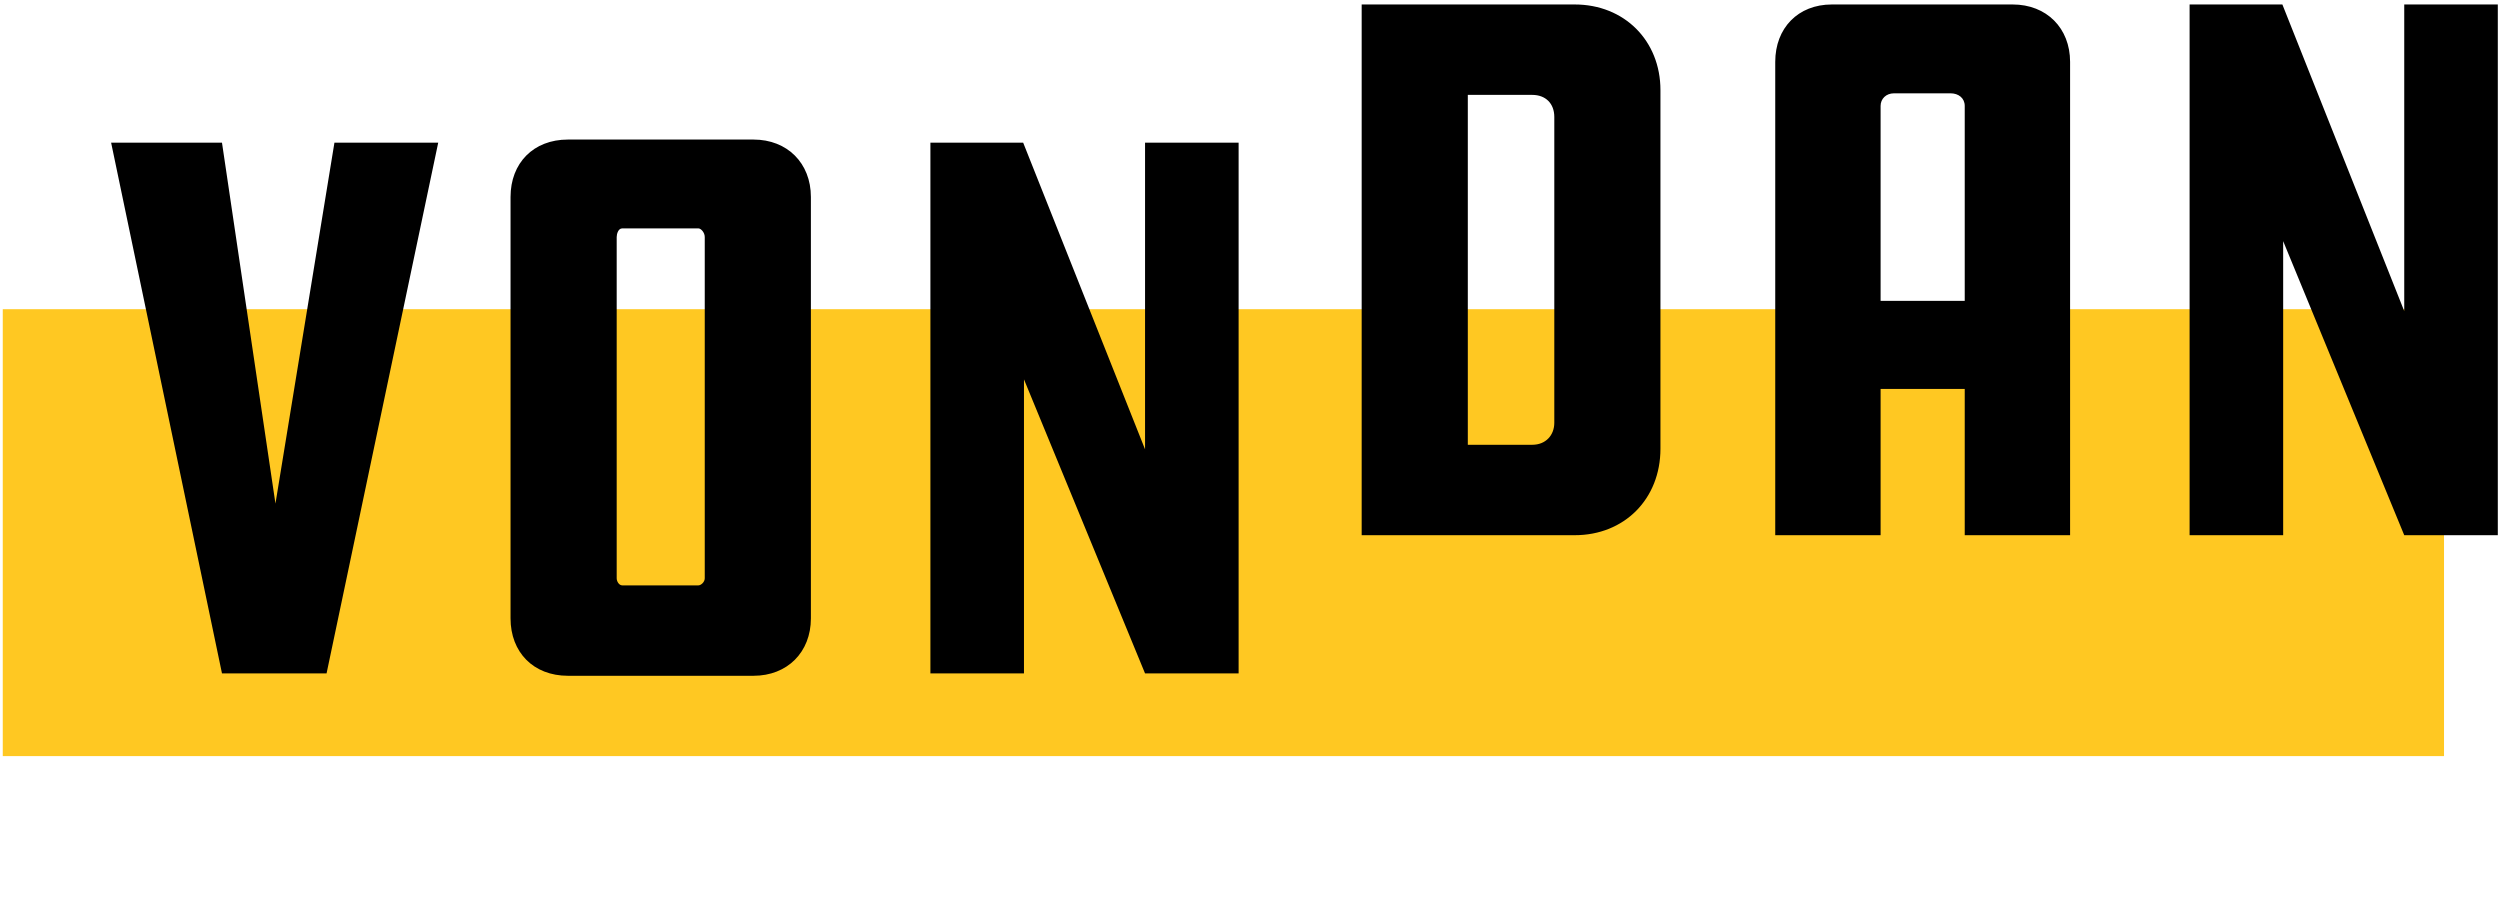
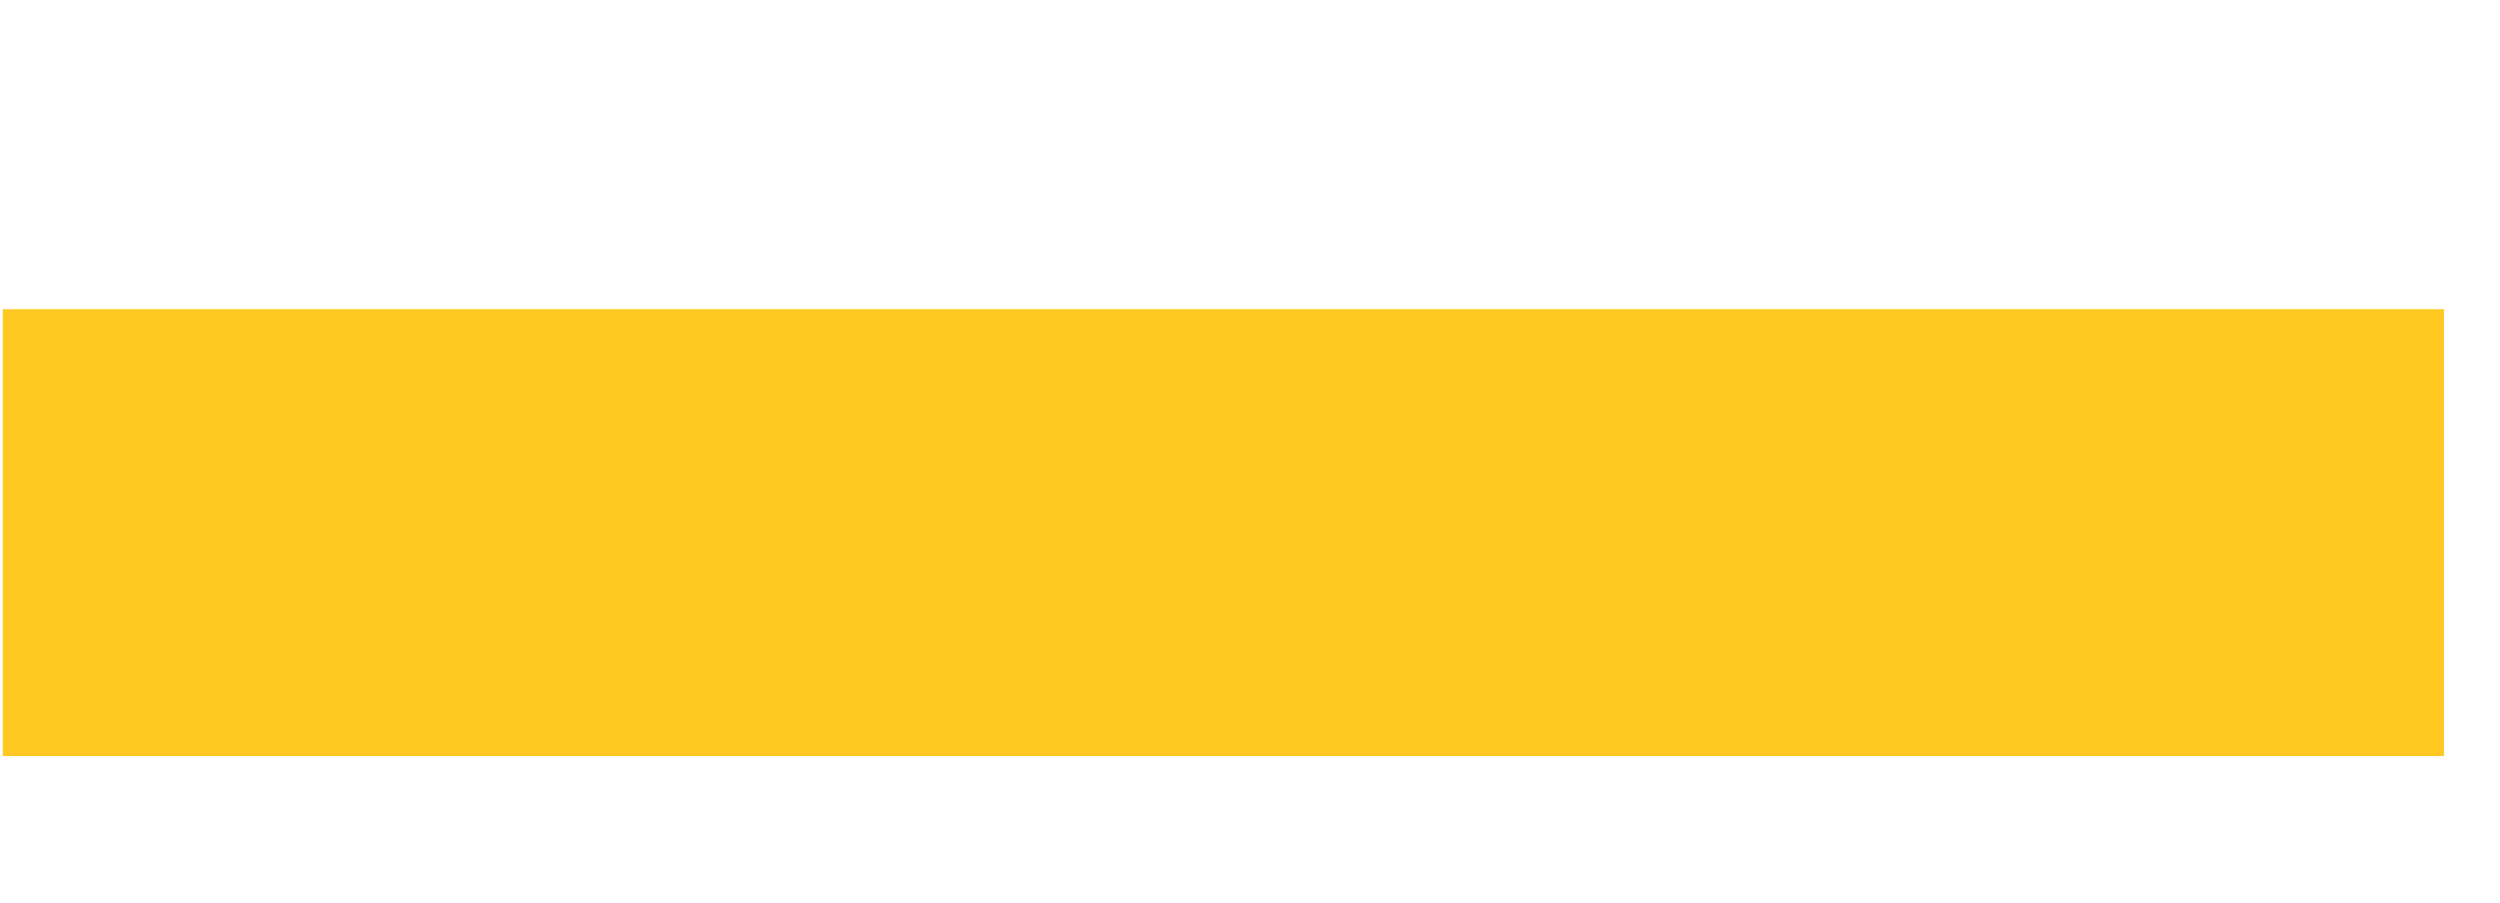
<svg xmlns="http://www.w3.org/2000/svg" width="100%" height="100%" viewBox="0 0 479 173" version="1.1" xml:space="preserve" style="fill-rule:evenodd;clip-rule:evenodd;stroke-linejoin:round;stroke-miterlimit:2;">
  <g>
    <rect x="0.53" y="59.242" width="467.745" height="85.627" style="fill:rgb(255,200,34);" />
-     <path d="M260.896,0.857L260.896,102.544L301.721,102.544C311.212,102.544 318.142,95.614 318.142,85.973L318.142,17.278C318.142,7.787 311.212,0.857 301.721,0.857L260.896,0.857ZM297.804,81.001C297.804,83.412 296.147,85.219 293.586,85.219L281.233,85.219L281.233,18.182L293.586,18.182C296.147,18.182 297.804,19.839 297.804,22.4L297.804,81.001ZM396.629,11.854C396.629,5.377 392.109,0.857 385.631,0.857L350.983,0.857C344.505,0.857 340.136,5.377 340.136,11.854L340.136,102.544L360.323,102.544L360.323,74.523L376.442,74.523L376.442,102.544L396.629,102.544L396.629,11.854ZM360.323,57.651L360.323,20.291C360.323,18.935 361.377,17.88 362.884,17.88L373.73,17.88C375.237,17.88 376.442,18.784 376.442,20.291L376.442,57.651L360.323,57.651ZM460.653,102.544L478.58,102.544L478.58,0.857L460.653,0.857L460.653,59.609L437.303,0.857L419.527,0.857L419.527,102.544L437.454,102.544L437.454,46.202L460.653,102.544ZM64.076,27.341L52.777,96.488L42.533,27.341L21.292,27.341L42.533,129.028L62.569,129.028L83.961,27.341L64.076,27.341ZM108.818,26.739C102.189,26.739 97.82,31.258 97.82,37.736L97.82,118.483C97.82,124.96 102.189,129.48 108.818,129.48L144.37,129.48C150.848,129.48 155.367,124.96 155.367,118.483L155.367,37.736C155.367,31.258 150.848,26.739 144.37,26.739L108.818,26.739ZM135.03,110.8C135.03,111.553 134.277,112.156 133.825,112.156L119.212,112.156C118.61,112.156 118.158,111.402 118.158,110.8L118.158,45.419C118.158,44.816 118.459,43.762 119.212,43.762L133.825,43.762C134.277,43.762 135.03,44.515 135.03,45.419L135.03,110.8ZM219.392,129.028L237.319,129.028L237.319,27.341L219.392,27.341L219.392,86.094L196.042,27.341L178.266,27.341L178.266,129.028L196.193,129.028L196.193,72.686L219.392,129.028Z" style="fill-rule:nonzero;" />
  </g>
</svg>